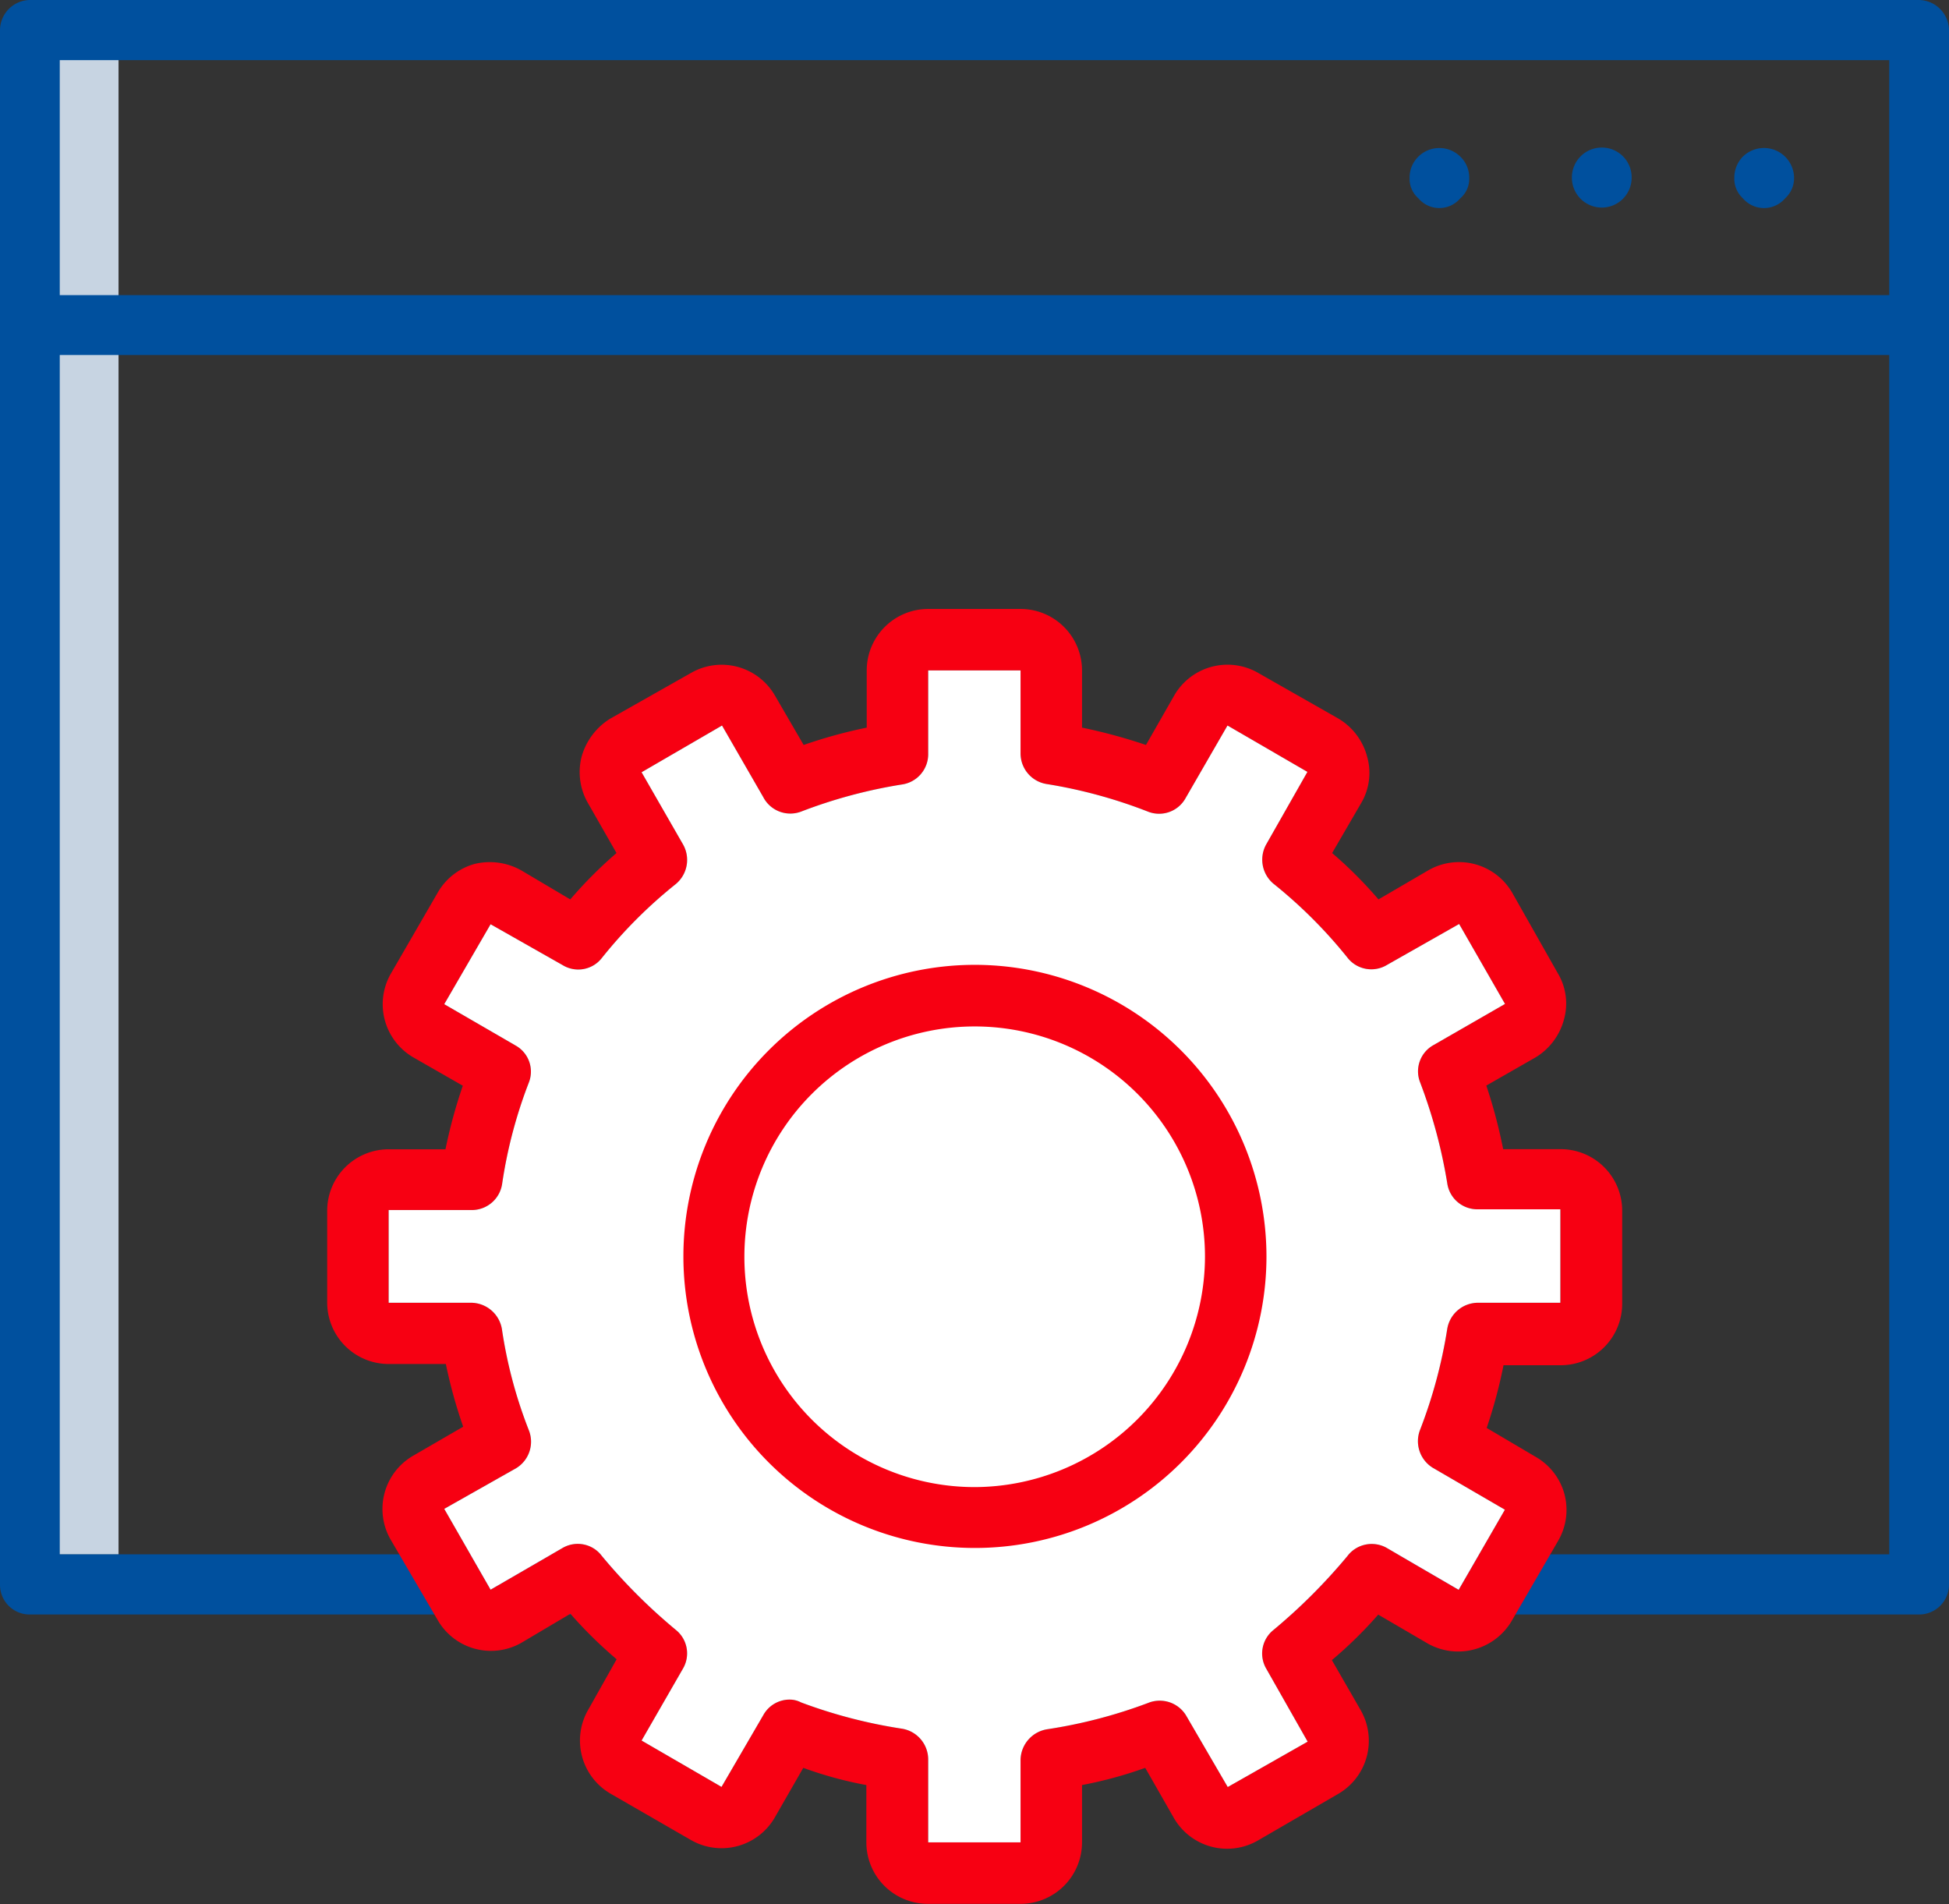
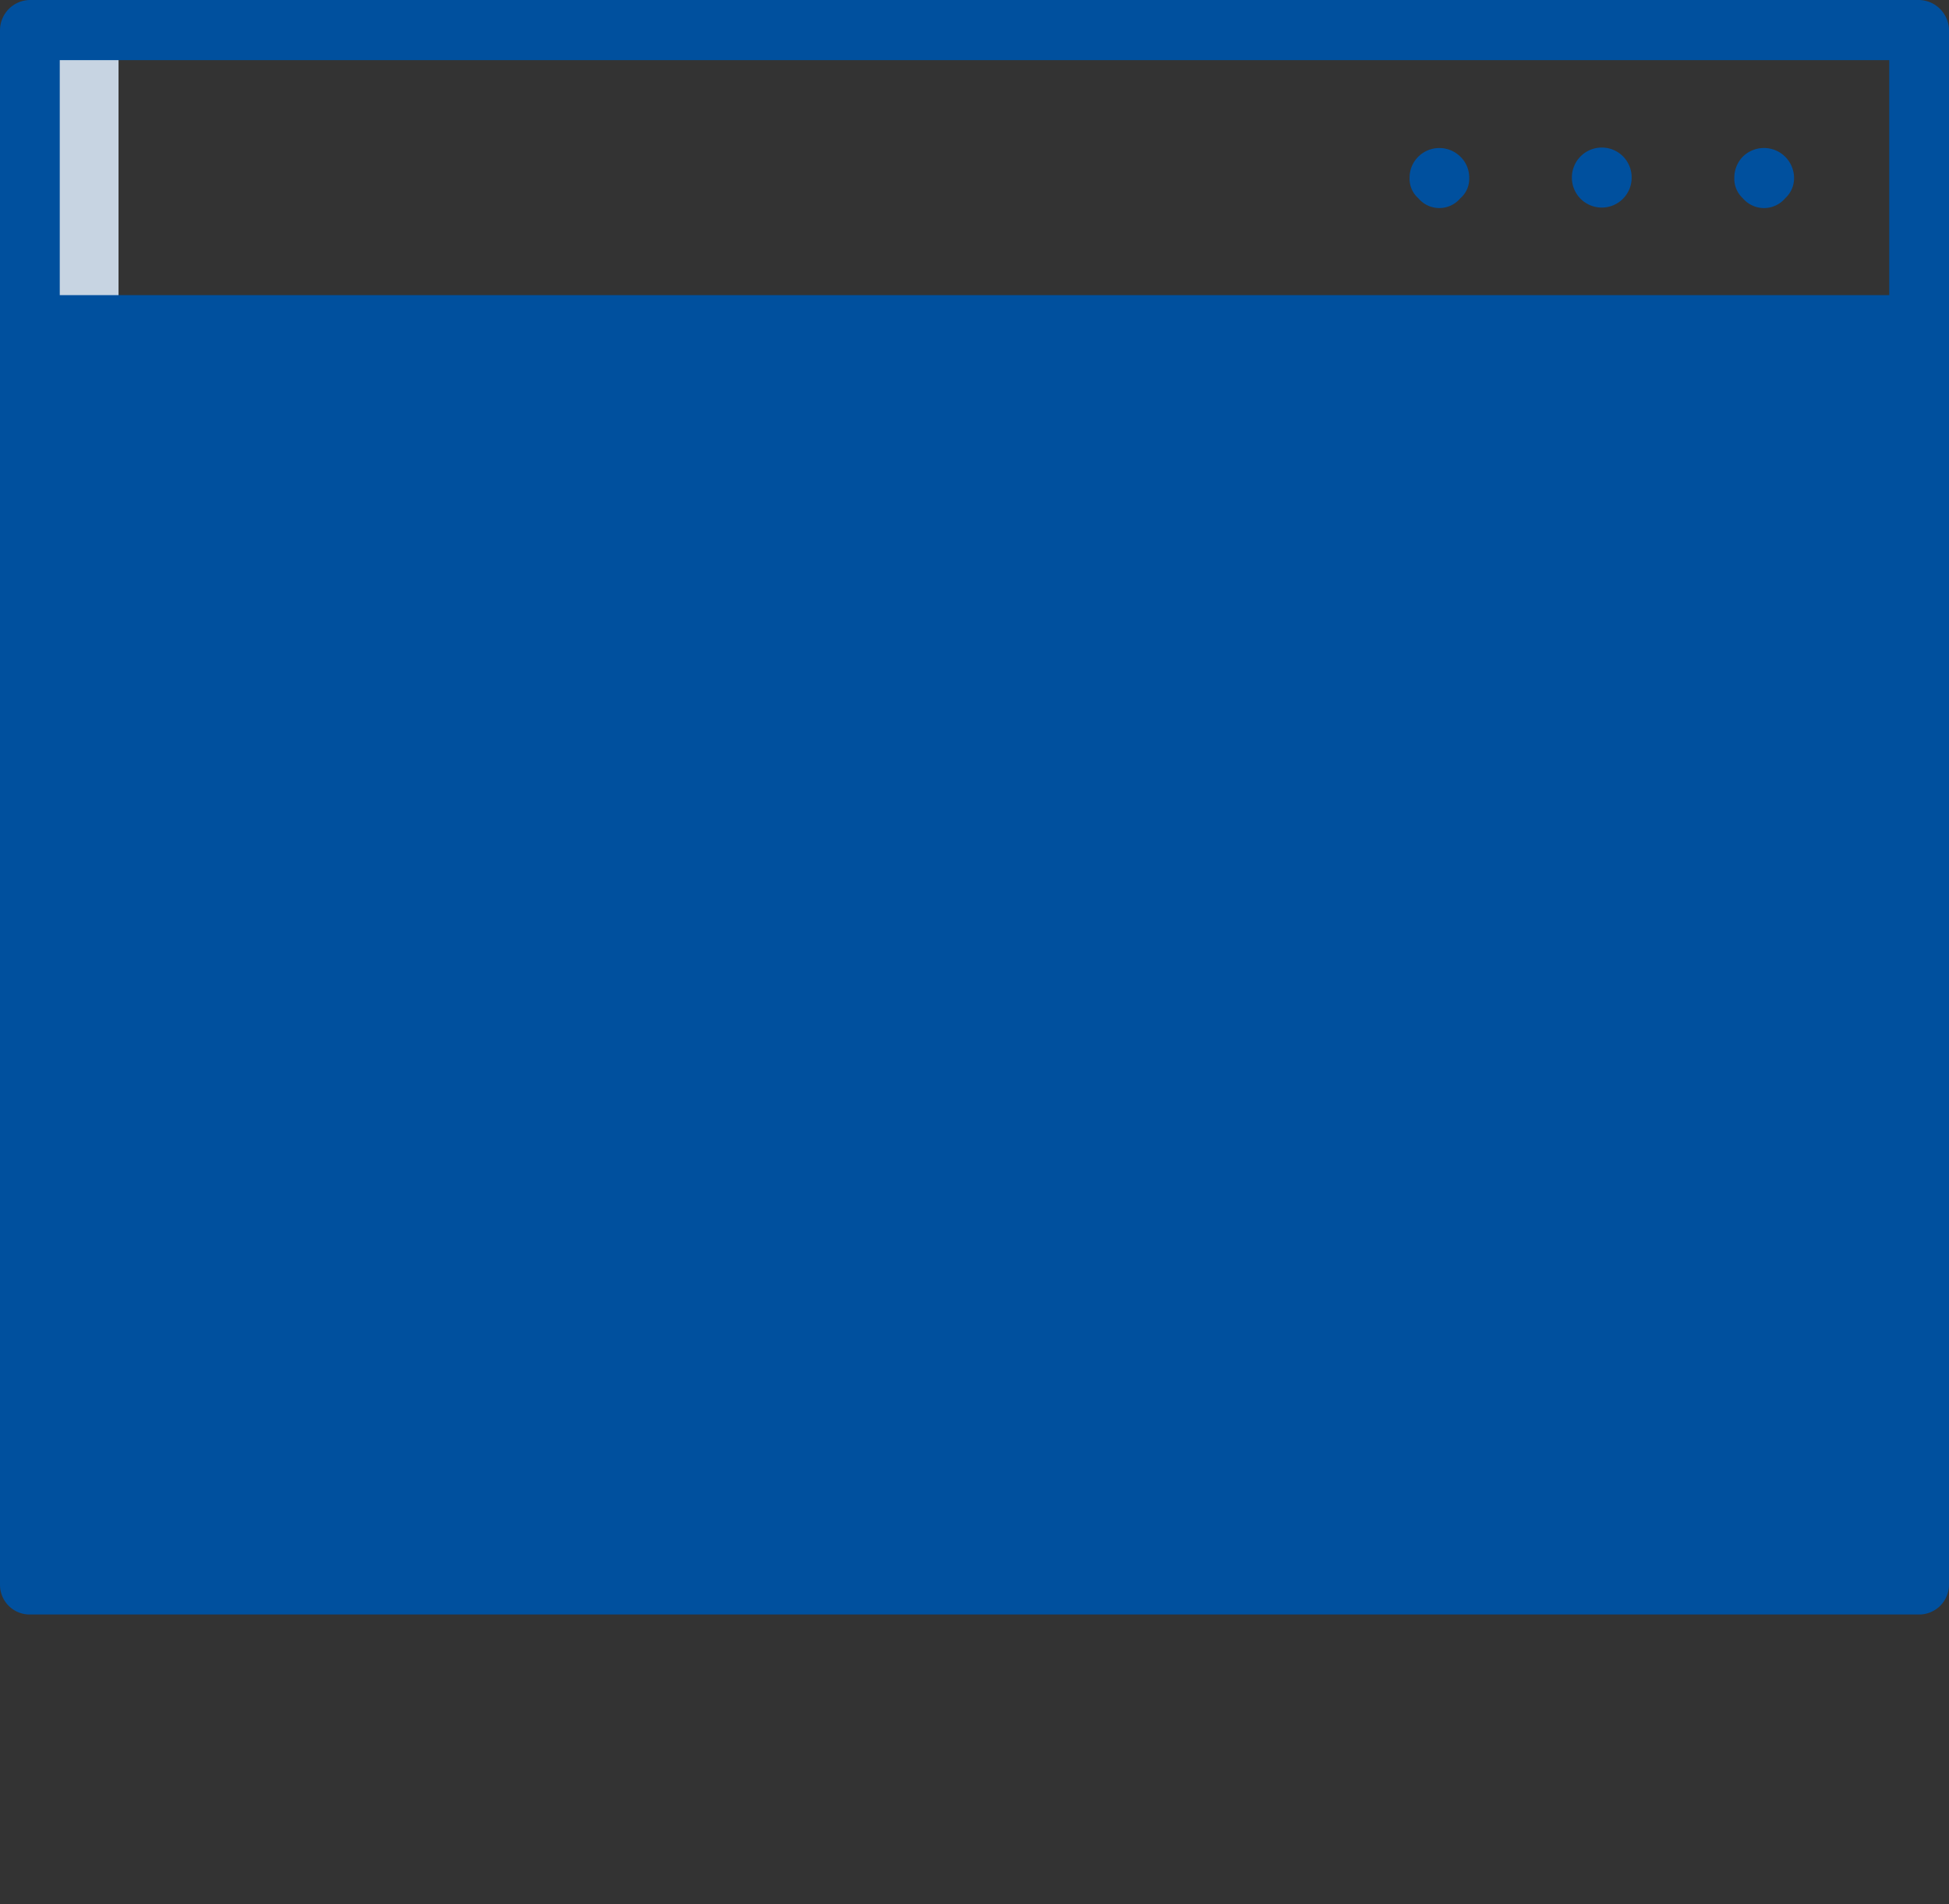
<svg xmlns="http://www.w3.org/2000/svg" viewBox="0 0 158.51 154.84">
  <rect x="0" y="0" width="158.51" height="154.84" fill="#333333" stroke="none" />
  <defs>
    <style>.cls-1{fill:#c7d4e2;}.cls-2{fill:#00509e;}.cls-3{fill:#f70012;}.cls-4{fill:#fff;}</style>
  </defs>
  <g id="Layer_2" data-name="Layer 2">
    <g id="Layer_1-2" data-name="Layer 1">
      <rect class="cls-1" x="4.63" y="4.77" width="5.01" height="121.64" />
-       <path class="cls-2" d="M156.06,131.29a2.43,2.43,0,0,0,2.45-2.44V2.45A2.48,2.48,0,0,0,156.06,0H2.41A2.47,2.47,0,0,0,0,2.45v126.4a2.41,2.41,0,0,0,2.41,2.44ZM4.86,4.89H153.65V24H4.86Zm0,121.51V28.87H153.65V126.4H4.86Z" />
+       <path class="cls-2" d="M156.06,131.29a2.43,2.43,0,0,0,2.45-2.44V2.45A2.48,2.48,0,0,0,156.06,0H2.41A2.47,2.47,0,0,0,0,2.45v126.4a2.41,2.41,0,0,0,2.41,2.44ZM4.86,4.89H153.65V24H4.86Zm0,121.51V28.87H153.65H4.86Z" />
      <path class="cls-2" d="M141.74,12.74a2.45,2.45,0,0,0-.69,1.73,2.15,2.15,0,0,0,.69,1.65,2.26,2.26,0,0,0,3.45,0,2.21,2.21,0,0,0,.72-1.65,2.45,2.45,0,0,0-4.17-1.73Z" />
      <path class="cls-2" d="M130.29,12a2.43,2.43,0,0,0-2.45,2.45,2.43,2.43,0,1,0,4.86,0A2.42,2.42,0,0,0,130.29,12Z" />
      <path class="cls-2" d="M115.35,12.74a2.38,2.38,0,0,0-.71,1.73,2.1,2.1,0,0,0,.71,1.65,2.23,2.23,0,0,0,3.42,0,2.08,2.08,0,0,0,.72-1.65,2.35,2.35,0,0,0-.72-1.73A2.43,2.43,0,0,0,115.35,12.74Z" />
-       <path class="cls-3" d="M126.9,93.45h-4.65a41.39,41.39,0,0,0-1.37-5.17l4-2.29a5.15,5.15,0,0,0,2.32-3.1,4.79,4.79,0,0,0-.52-3.77L123,72.62a5,5,0,0,0-6.83-1.85l-4.06,2.37a34.41,34.41,0,0,0-3.77-3.77l2.36-4.06a4.82,4.82,0,0,0,.49-3.77,5.12,5.12,0,0,0-2.33-3.1l-6.5-3.7a5,5,0,0,0-6.84,1.78l-2.32,4.06A44.12,44.12,0,0,0,88,59.17V54.52a5,5,0,0,0-5-5H75.49a5,5,0,0,0-5,5v4.65a40.48,40.48,0,0,0-5.13,1.41L63,56.52a5,5,0,0,0-6.83-1.78l-6.54,3.7a5.32,5.32,0,0,0-2.33,3.1,5.05,5.05,0,0,0,.52,3.77l2.32,4.06a35.23,35.23,0,0,0-3.76,3.77l-4-2.37a5.23,5.23,0,0,0-3.8-.51,5,5,0,0,0-3,2.36l-3.76,6.5A5,5,0,0,0,33.64,86l4,2.29a41.54,41.54,0,0,0-1.41,5.17H31.61a5,5,0,0,0-5,5v7.46a5,5,0,0,0,5,5h4.65a40.5,40.5,0,0,0,1.41,5.1l-4.07,2.36a5,5,0,0,0-1.8,6.87l3.76,6.43a5,5,0,0,0,6.83,1.92l4-2.37a35.45,35.45,0,0,0,3.76,3.7L47.86,139a5,5,0,0,0,1.81,6.87l6.54,3.77A5,5,0,0,0,63,147.82l2.33-4.06a31.39,31.39,0,0,0,5.13,1.4v4.66a5,5,0,0,0,5,5H83a5,5,0,0,0,5-5v-4.66a33.54,33.54,0,0,0,5.14-1.4l2.32,4.06a5,5,0,0,0,6.84,1.85l6.5-3.77a5,5,0,0,0,1.84-6.87L108.32,135a34.61,34.61,0,0,0,3.77-3.7l4.06,2.37a5.05,5.05,0,0,0,6.83-1.92l3.73-6.43a5,5,0,0,0,.52-3.84,5,5,0,0,0-2.32-3l-4-2.36a40.35,40.35,0,0,0,1.37-5.1h4.65a5,5,0,0,0,5-5V98.48A5,5,0,0,0,126.9,93.45Zm0,12.49h-6.72a2.54,2.54,0,0,0-2.48,2.14,39.78,39.78,0,0,1-2.21,8.2,2.54,2.54,0,0,0,1.07,3.1l5.83,3.39-3.76,6.51-5.84-3.4a2.48,2.48,0,0,0-3.21.66,46.69,46.69,0,0,1-6,6,2.45,2.45,0,0,0-.59,3.17l3.36,5.92-6.5,3.69-3.4-5.84a2.51,2.51,0,0,0-3.07-1,40.41,40.41,0,0,1-8.2,2.14A2.57,2.57,0,0,0,83,143.09v6.73H75.49v-6.73a2.54,2.54,0,0,0-2.11-2.51,41,41,0,0,1-8.23-2.14,2,2,0,0,0-.93-.23,2.44,2.44,0,0,0-2.14,1.26l-3.4,5.84-6.5-3.77,3.36-5.84a2.45,2.45,0,0,0-.59-3.17,46.06,46.06,0,0,1-6-6,2.45,2.45,0,0,0-3.18-.66l-5.87,3.4-3.77-6.57L42,119.38a2.52,2.52,0,0,0,1-3.1,37.34,37.34,0,0,1-2.18-8.2,2.56,2.56,0,0,0-2.47-2.14H31.61V98.4h6.76a2.49,2.49,0,0,0,2.47-2.14A38.24,38.24,0,0,1,43,88.06a2.43,2.43,0,0,0-1-3l-5.87-3.4,3.77-6.5,5.87,3.33a2.43,2.43,0,0,0,3.18-.59,38.32,38.32,0,0,1,6-6,2.55,2.55,0,0,0,.59-3.25L52.18,62.8,58.72,59l3.36,5.83A2.48,2.48,0,0,0,65.15,66a40.57,40.57,0,0,1,8.23-2.21,2.49,2.49,0,0,0,2.11-2.51V54.52H83v6.73a2.52,2.52,0,0,0,2.14,2.51A40,40,0,0,1,93.36,66a2.46,2.46,0,0,0,3.07-1.11L99.83,59l6.5,3.77L103,68.63a2.55,2.55,0,0,0,.59,3.25,38.75,38.75,0,0,1,6,6,2.46,2.46,0,0,0,3.21.59l5.87-3.33,3.73,6.5L116.56,85a2.44,2.44,0,0,0-1.07,3,42.11,42.11,0,0,1,2.21,8.2,2.47,2.47,0,0,0,2.48,2.14h6.72v7.54Z" />
-       <path class="cls-4" d="M126.9,105.94h-6.72a2.54,2.54,0,0,0-2.48,2.14,39.78,39.78,0,0,1-2.21,8.2,2.54,2.54,0,0,0,1.07,3.1l5.83,3.39-3.76,6.51-5.84-3.4a2.48,2.48,0,0,0-3.21.66,46.69,46.69,0,0,1-6,6,2.45,2.45,0,0,0-.59,3.17l3.36,5.92-6.5,3.69-3.4-5.84a2.51,2.51,0,0,0-3.07-1,40.41,40.41,0,0,1-8.2,2.14A2.57,2.57,0,0,0,83,143.09v6.73H75.49v-6.73a2.54,2.54,0,0,0-2.11-2.51,41,41,0,0,1-8.23-2.14,2,2,0,0,0-.93-.23,2.44,2.44,0,0,0-2.14,1.26l-3.4,5.84-6.5-3.77,3.36-5.84a2.45,2.45,0,0,0-.59-3.17,46.06,46.06,0,0,1-6-6,2.45,2.45,0,0,0-3.18-.66l-5.87,3.4-3.77-6.57L42,119.38a2.52,2.52,0,0,0,1-3.1,37.34,37.34,0,0,1-2.18-8.2,2.56,2.56,0,0,0-2.47-2.14H31.61V98.4h6.76a2.49,2.49,0,0,0,2.47-2.14A38.24,38.24,0,0,1,43,88.06a2.43,2.43,0,0,0-1-3l-5.87-3.4,3.77-6.5,5.87,3.33a2.43,2.43,0,0,0,3.18-.59,38.32,38.32,0,0,1,6-6,2.55,2.55,0,0,0,.59-3.25L52.18,62.8,58.72,59l3.36,5.83A2.48,2.48,0,0,0,65.15,66a40.57,40.57,0,0,1,8.23-2.21,2.49,2.49,0,0,0,2.11-2.51V54.52H83v6.73a2.52,2.52,0,0,0,2.14,2.51A40,40,0,0,1,93.36,66a2.46,2.46,0,0,0,3.07-1.11L99.83,59l6.5,3.77L103,68.63a2.55,2.55,0,0,0,.59,3.25,38.75,38.75,0,0,1,6,6,2.46,2.46,0,0,0,3.21.59l5.87-3.33,3.73,6.5L116.56,85a2.44,2.44,0,0,0-1.07,3,42.11,42.11,0,0,1,2.21,8.2,2.47,2.47,0,0,0,2.48,2.14h6.72v7.54Z" />
-       <path class="cls-3" d="M79.25,78.46A23.71,23.71,0,1,0,103,102.17,23.74,23.74,0,0,0,79.25,78.46Zm0,42.47A18.73,18.73,0,1,1,98,102.17,18.79,18.79,0,0,1,79.25,120.93Z" />
    </g>
  </g>
</svg>